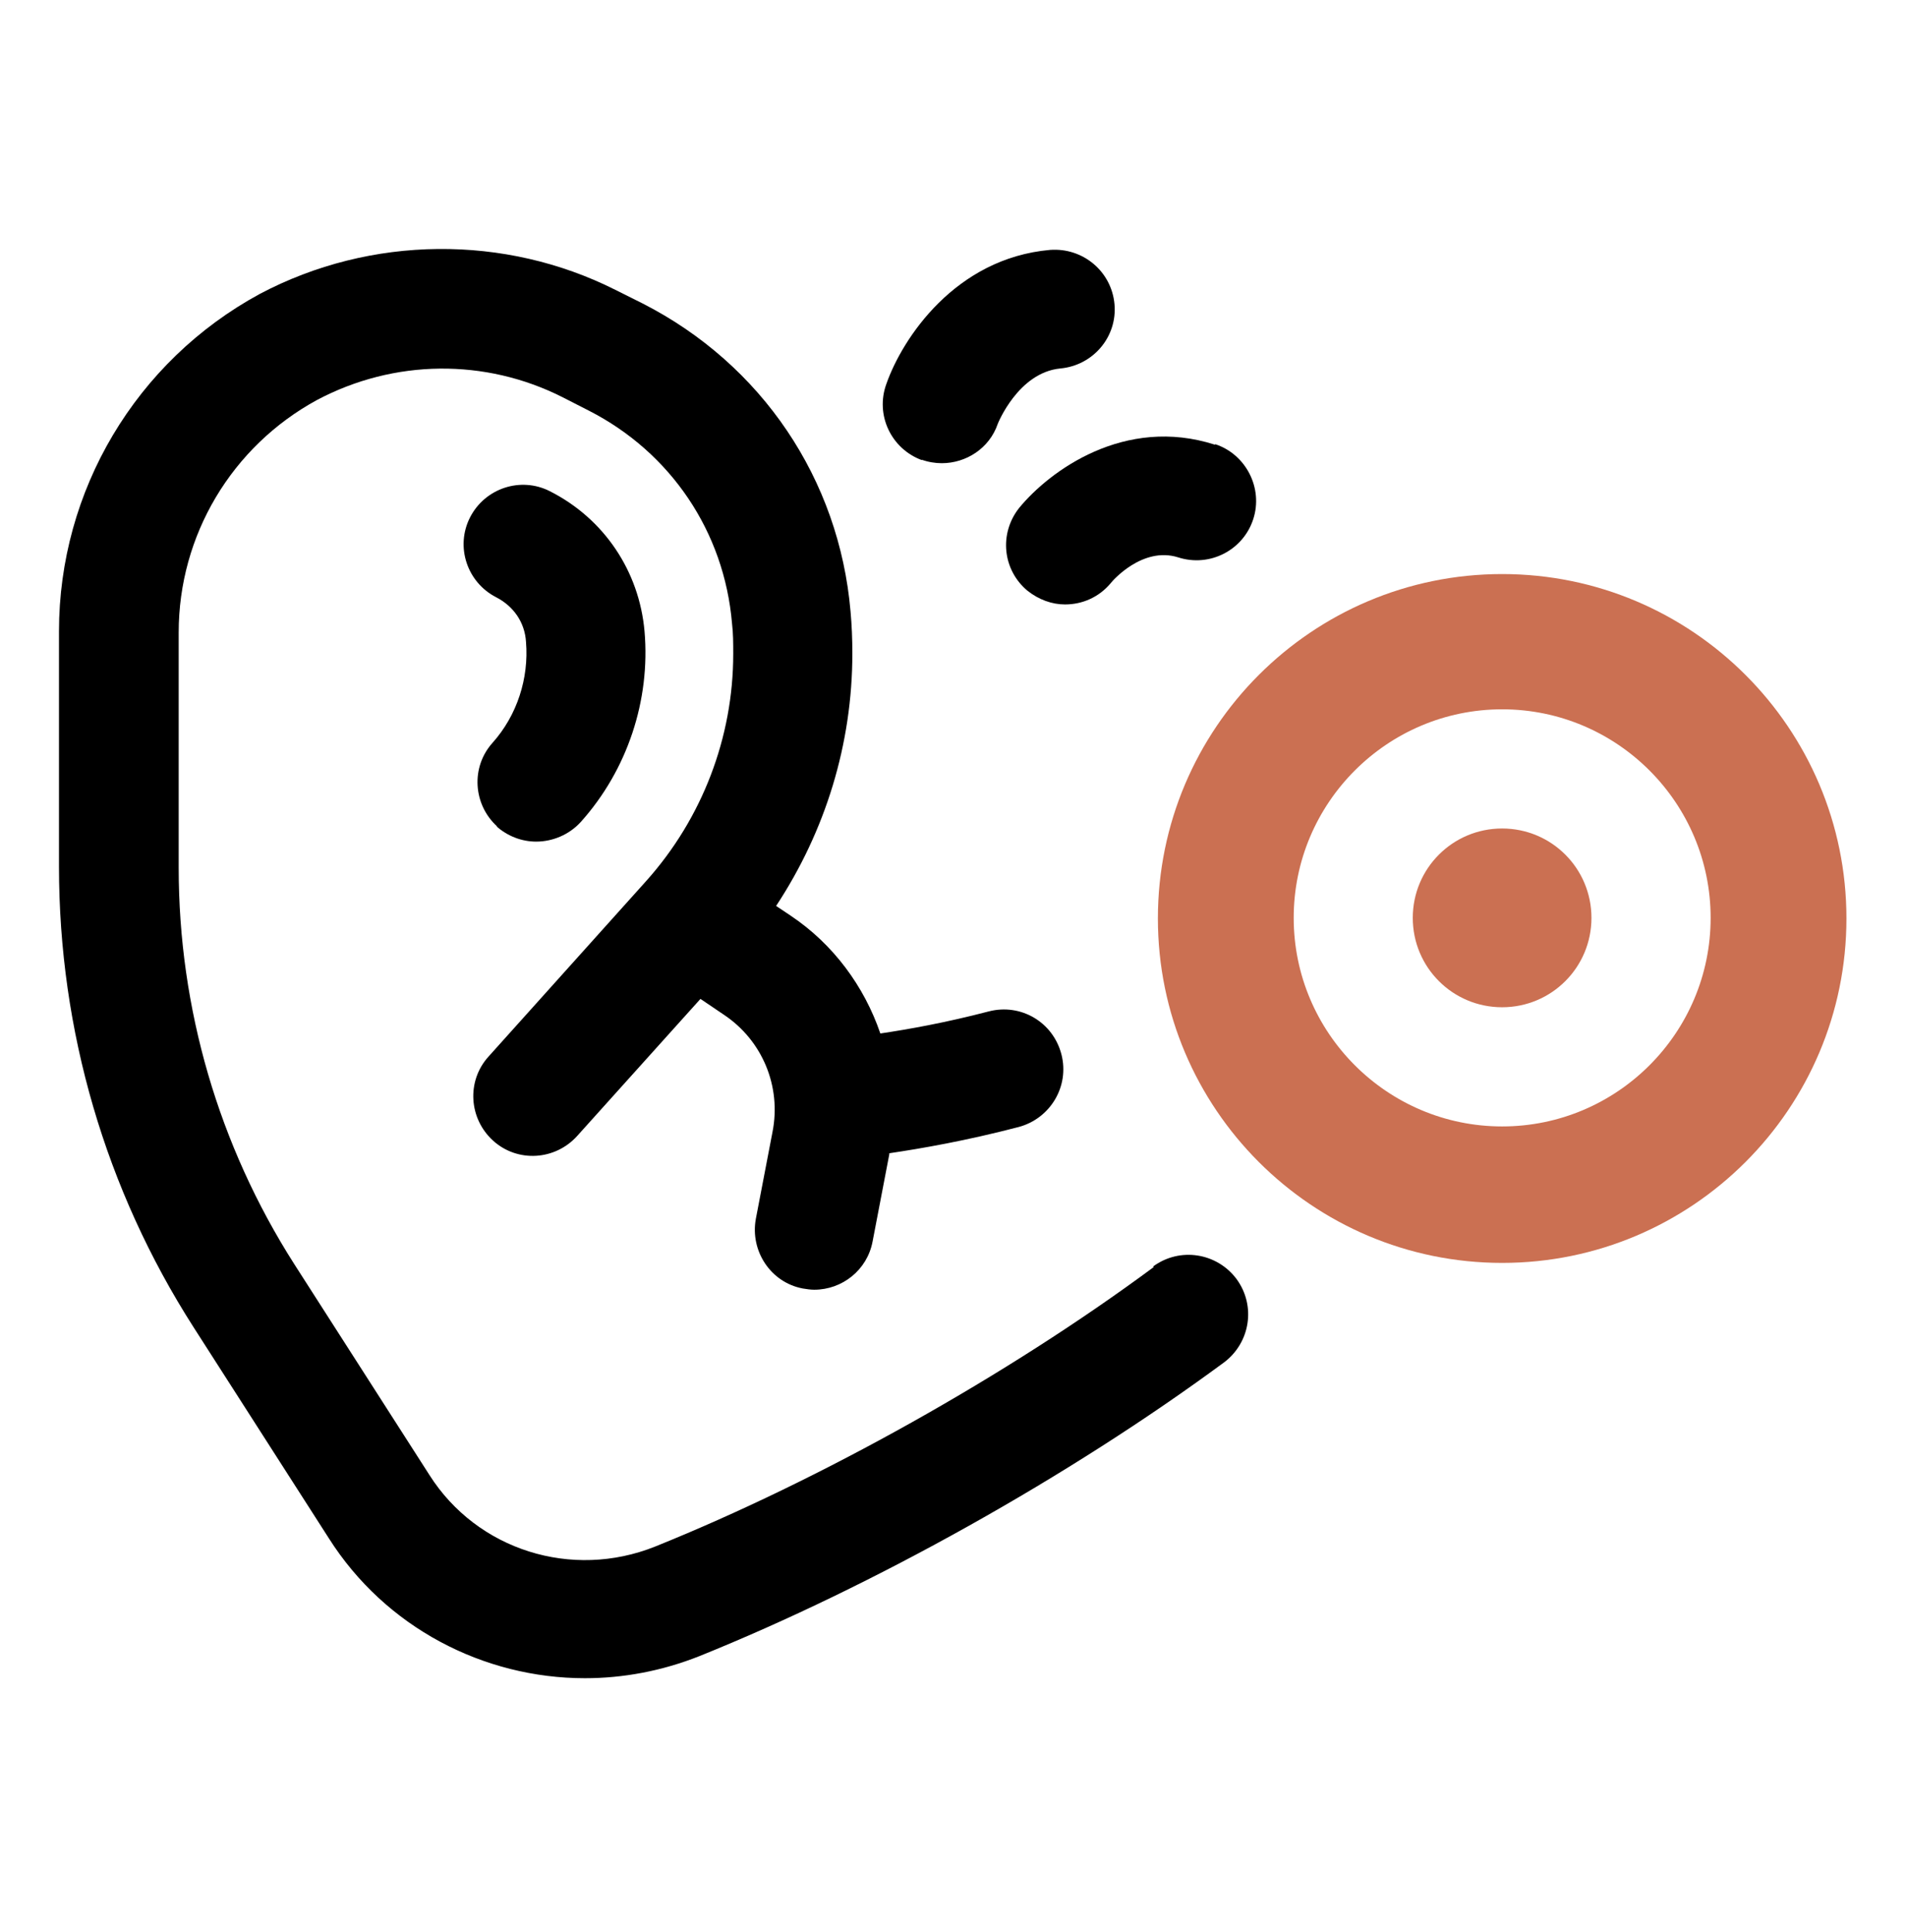
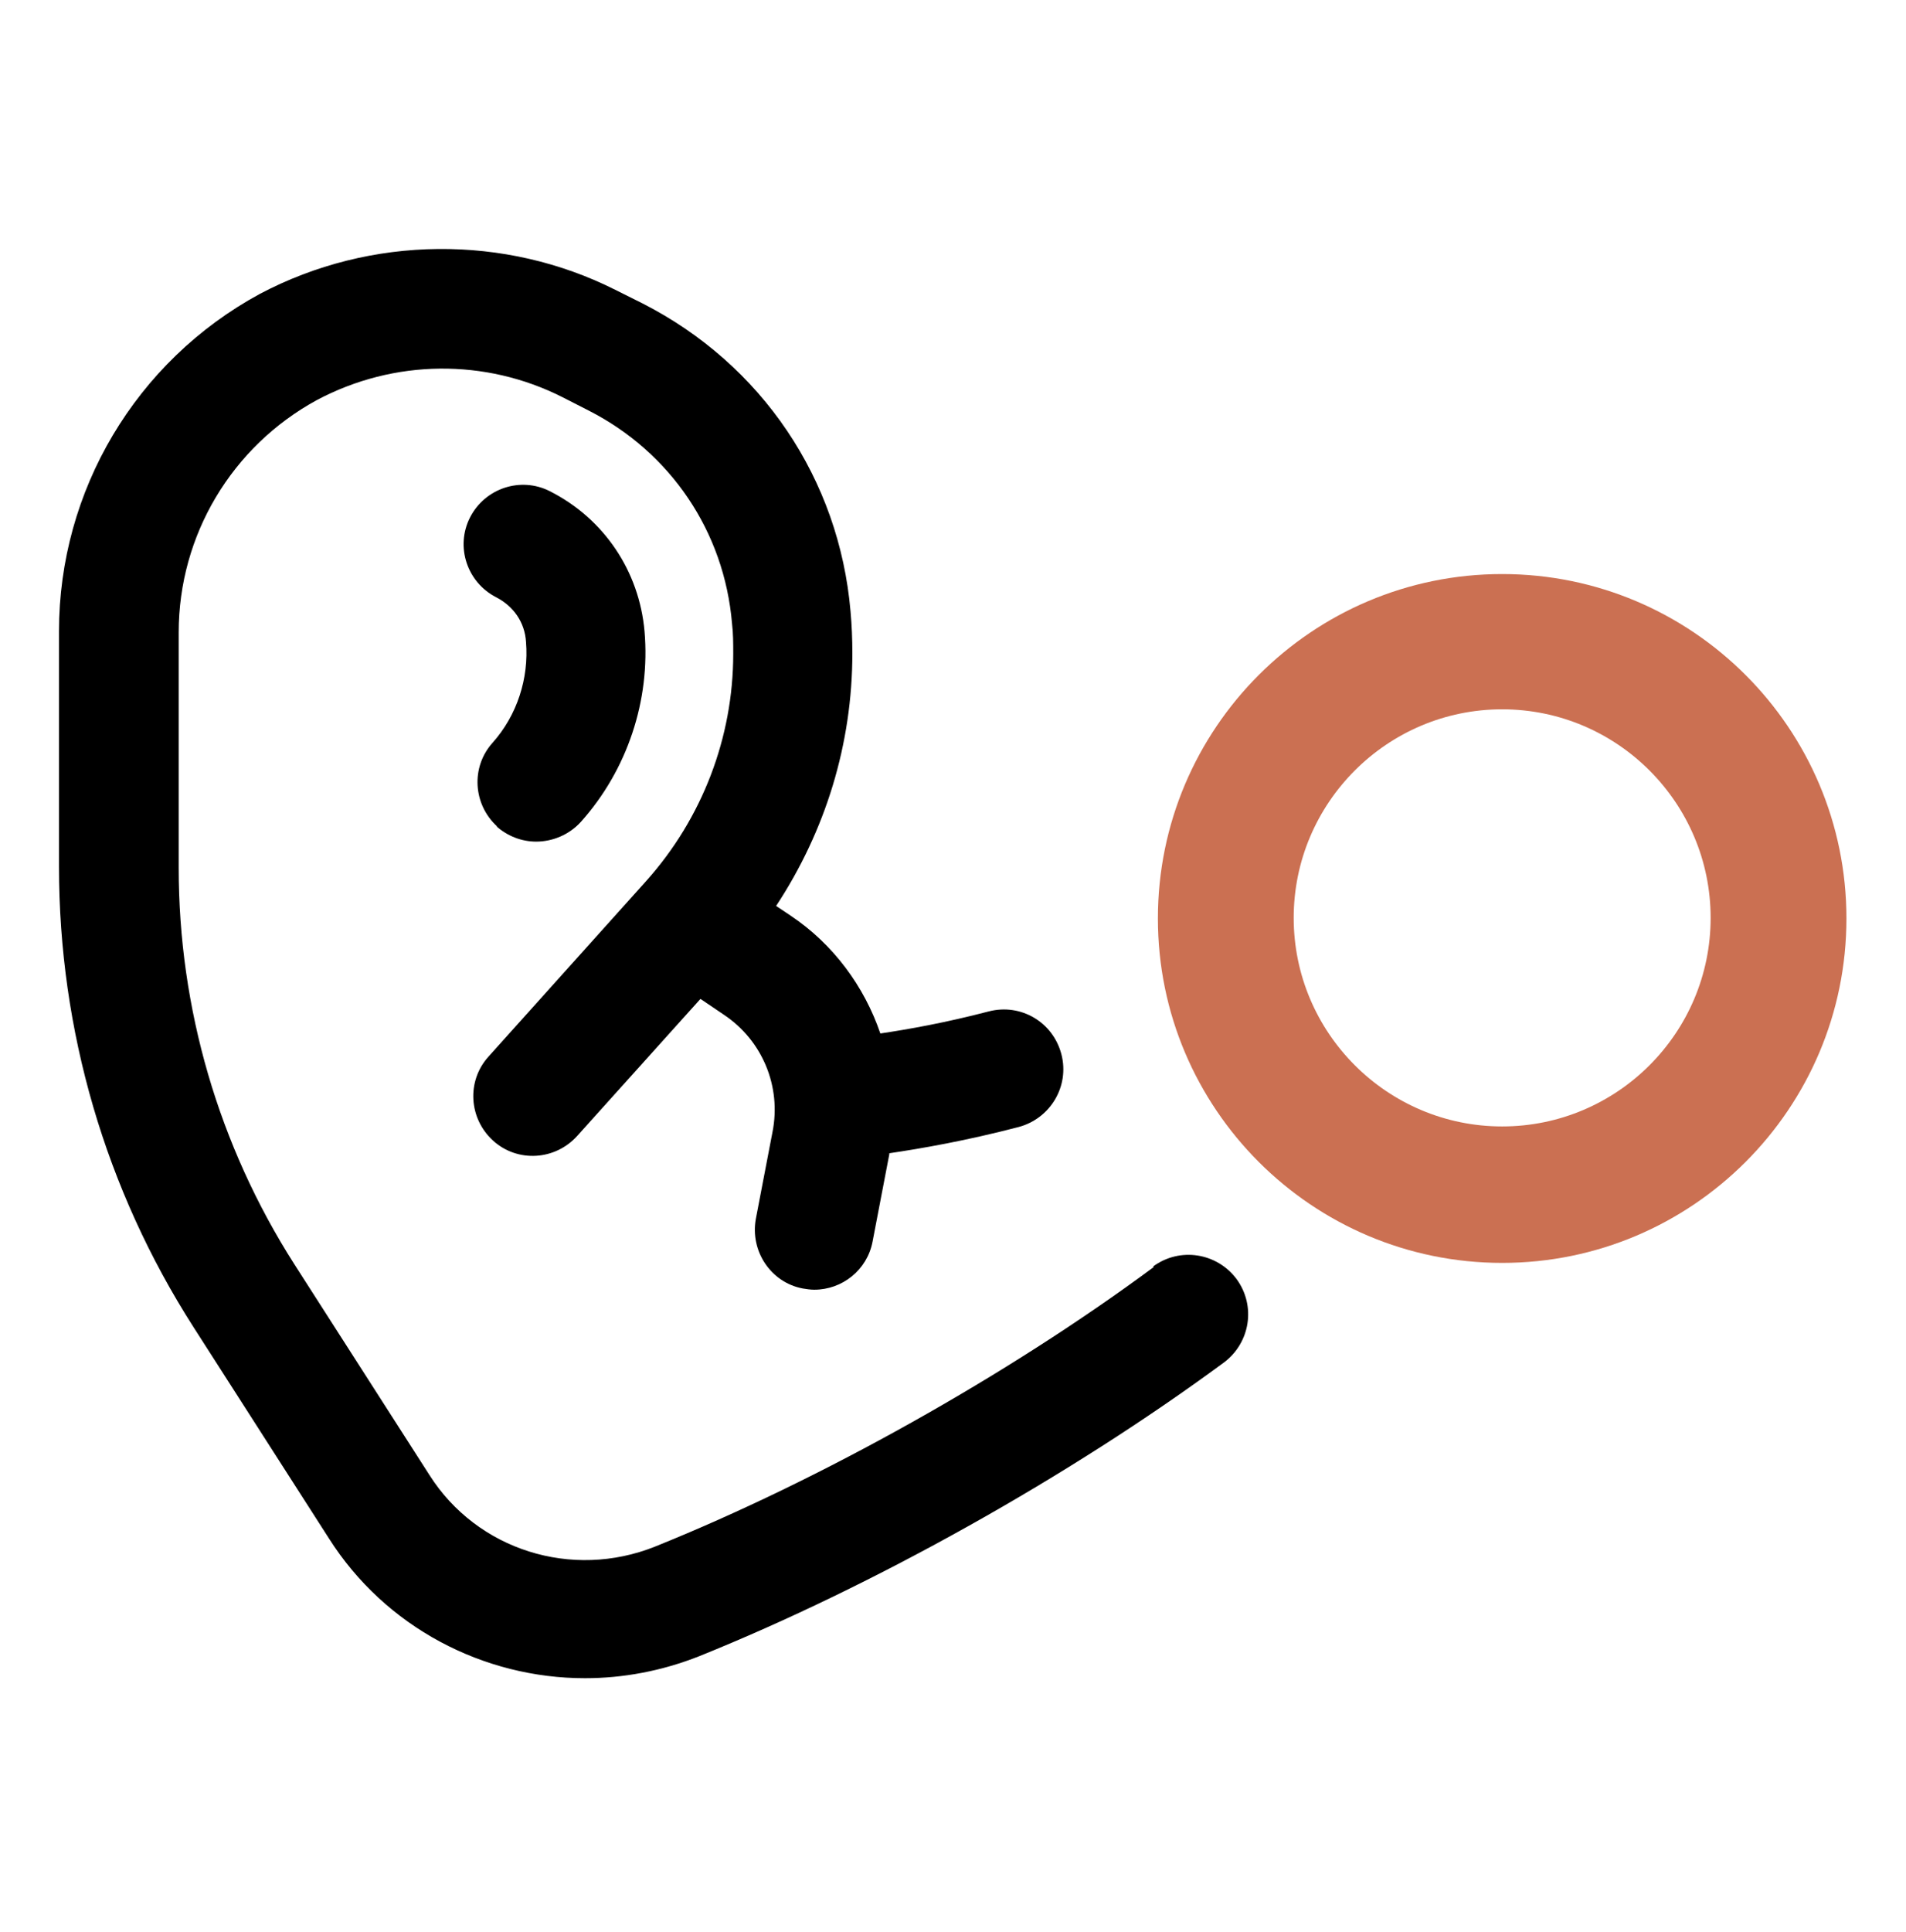
<svg xmlns="http://www.w3.org/2000/svg" width="76" height="77" viewBox="0 0 76 77" fill="none">
  <path d="M46.004 50.501C40.162 54.824 32.728 58.98 26.125 61.64C22.8 62.97 19.024 61.782 17.124 58.79L11.733 50.382C8.717 45.656 7.125 40.194 7.125 34.589V25.207C7.125 21.336 9.239 17.797 12.635 15.945C15.723 14.306 19.357 14.282 22.42 15.826L23.489 16.372C26.743 18.035 28.88 21.194 29.189 24.851C29.237 25.255 29.237 25.635 29.237 26.062C29.237 29.387 28.002 32.617 25.769 35.111L19.475 42.117C18.597 43.091 18.692 44.587 19.665 45.466C20.639 46.345 22.135 46.25 23.014 45.276L27.93 39.813L28.88 40.455C30.4 41.476 31.16 43.305 30.804 45.11L30.139 48.577C29.902 49.86 30.733 51.118 32.015 51.356C32.158 51.38 32.324 51.404 32.467 51.404C33.583 51.404 34.58 50.62 34.794 49.48L35.459 46.012C35.459 46.012 35.459 45.989 35.459 45.965C36.742 45.775 38.523 45.466 40.613 44.92C41.872 44.587 42.655 43.305 42.323 42.022C41.99 40.74 40.708 39.98 39.425 40.312C37.692 40.764 36.219 41.025 35.103 41.191C34.462 39.315 33.227 37.629 31.517 36.489L30.947 36.108C32.918 33.116 33.987 29.648 33.987 26.038C33.987 25.468 33.963 24.898 33.915 24.376C33.464 19.104 30.377 14.52 25.627 12.097L24.534 11.551C20.14 9.342 14.797 9.366 10.355 11.717C5.415 14.401 2.352 19.555 2.352 25.16V34.541C2.352 41.072 4.204 47.413 7.719 52.9L13.11 61.307C15.367 64.87 19.285 66.888 23.323 66.888C24.843 66.888 26.387 66.603 27.883 66.01C34.842 63.207 42.655 58.837 48.807 54.301C49.852 53.517 50.089 52.045 49.305 50.976C48.522 49.931 47.049 49.694 45.98 50.477L46.004 50.501Z" fill="black" />
  <path d="M19.787 32.926C20.238 33.33 20.808 33.544 21.378 33.544C22.019 33.544 22.684 33.282 23.159 32.76C25.012 30.694 25.938 27.915 25.7 25.16C25.487 22.761 24.085 20.671 21.924 19.578C20.76 18.985 19.335 19.46 18.742 20.623C18.148 21.787 18.623 23.212 19.787 23.806C20.475 24.162 20.927 24.803 20.974 25.587C21.093 27.036 20.618 28.509 19.644 29.601C18.765 30.575 18.86 32.071 19.834 32.95L19.787 32.926Z" fill="black" />
-   <path d="M36.744 18.32C37.005 18.415 37.29 18.462 37.551 18.462C38.525 18.462 39.452 17.868 39.784 16.895C39.784 16.895 40.592 14.852 42.278 14.686C43.584 14.567 44.558 13.427 44.439 12.121C44.32 10.815 43.18 9.865 41.874 9.96C38.098 10.292 35.984 13.475 35.343 15.303C34.892 16.538 35.533 17.892 36.768 18.343L36.744 18.32Z" fill="black" />
-   <path d="M48.451 17.726C44.841 16.562 41.849 18.771 40.638 20.244C39.83 21.265 39.973 22.713 40.97 23.545C41.421 23.901 41.944 24.091 42.466 24.091C43.155 24.091 43.82 23.806 44.295 23.236C44.343 23.165 45.554 21.764 46.979 22.215C48.238 22.619 49.568 21.93 49.971 20.695C50.375 19.46 49.686 18.106 48.451 17.702V17.726Z" fill="black" />
-   <path d="M59.895 33.021C57.924 33.021 56.333 34.612 56.333 36.584C56.333 38.555 57.924 40.146 59.895 40.146C61.867 40.146 63.458 38.555 63.458 36.584C63.458 34.612 61.867 33.021 59.895 33.021Z" fill="#CB7052" />
  <path d="M59.897 22.88C52.321 22.88 46.17 29.031 46.17 36.607C46.17 44.184 52.321 50.335 59.897 50.335C67.474 50.335 73.625 44.184 73.625 36.607C73.625 29.031 67.474 22.88 59.897 22.88ZM59.897 44.896C55.314 44.896 51.585 41.167 51.585 36.584C51.585 32 55.314 28.271 59.897 28.271C64.481 28.271 68.21 32 68.21 36.584C68.21 41.167 64.481 44.896 59.897 44.896Z" fill="#CB7052" />
</svg>